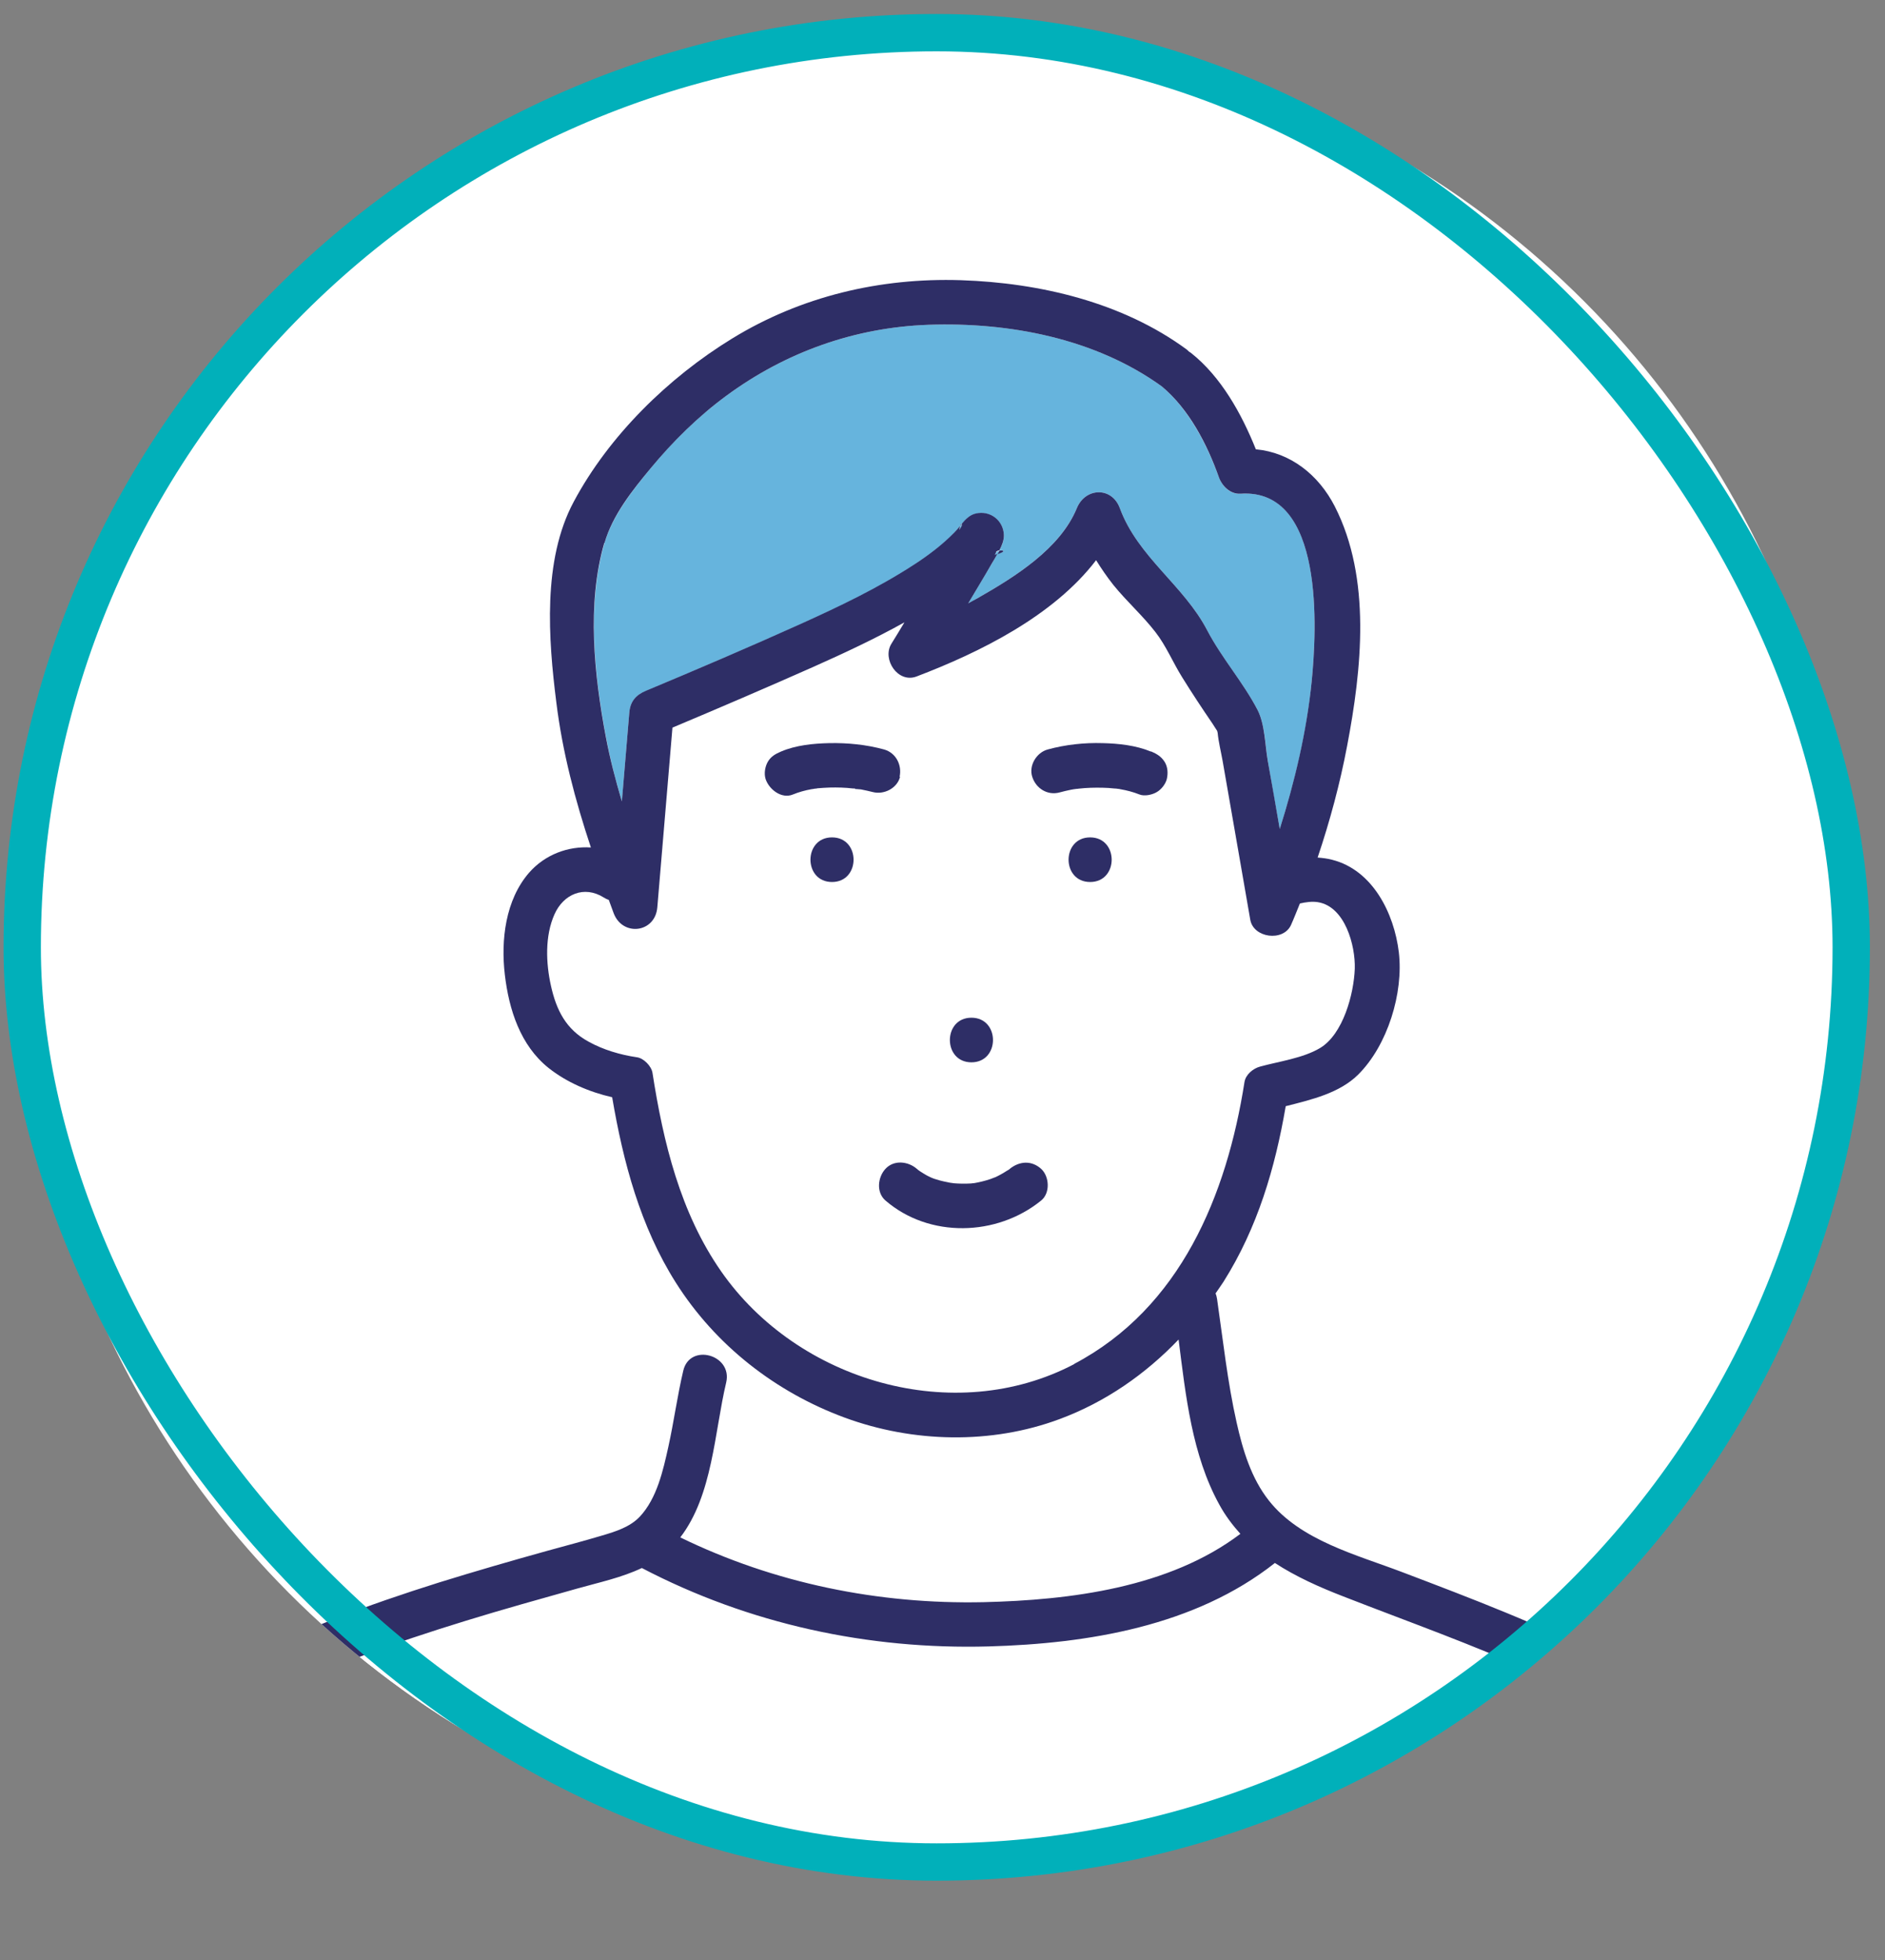
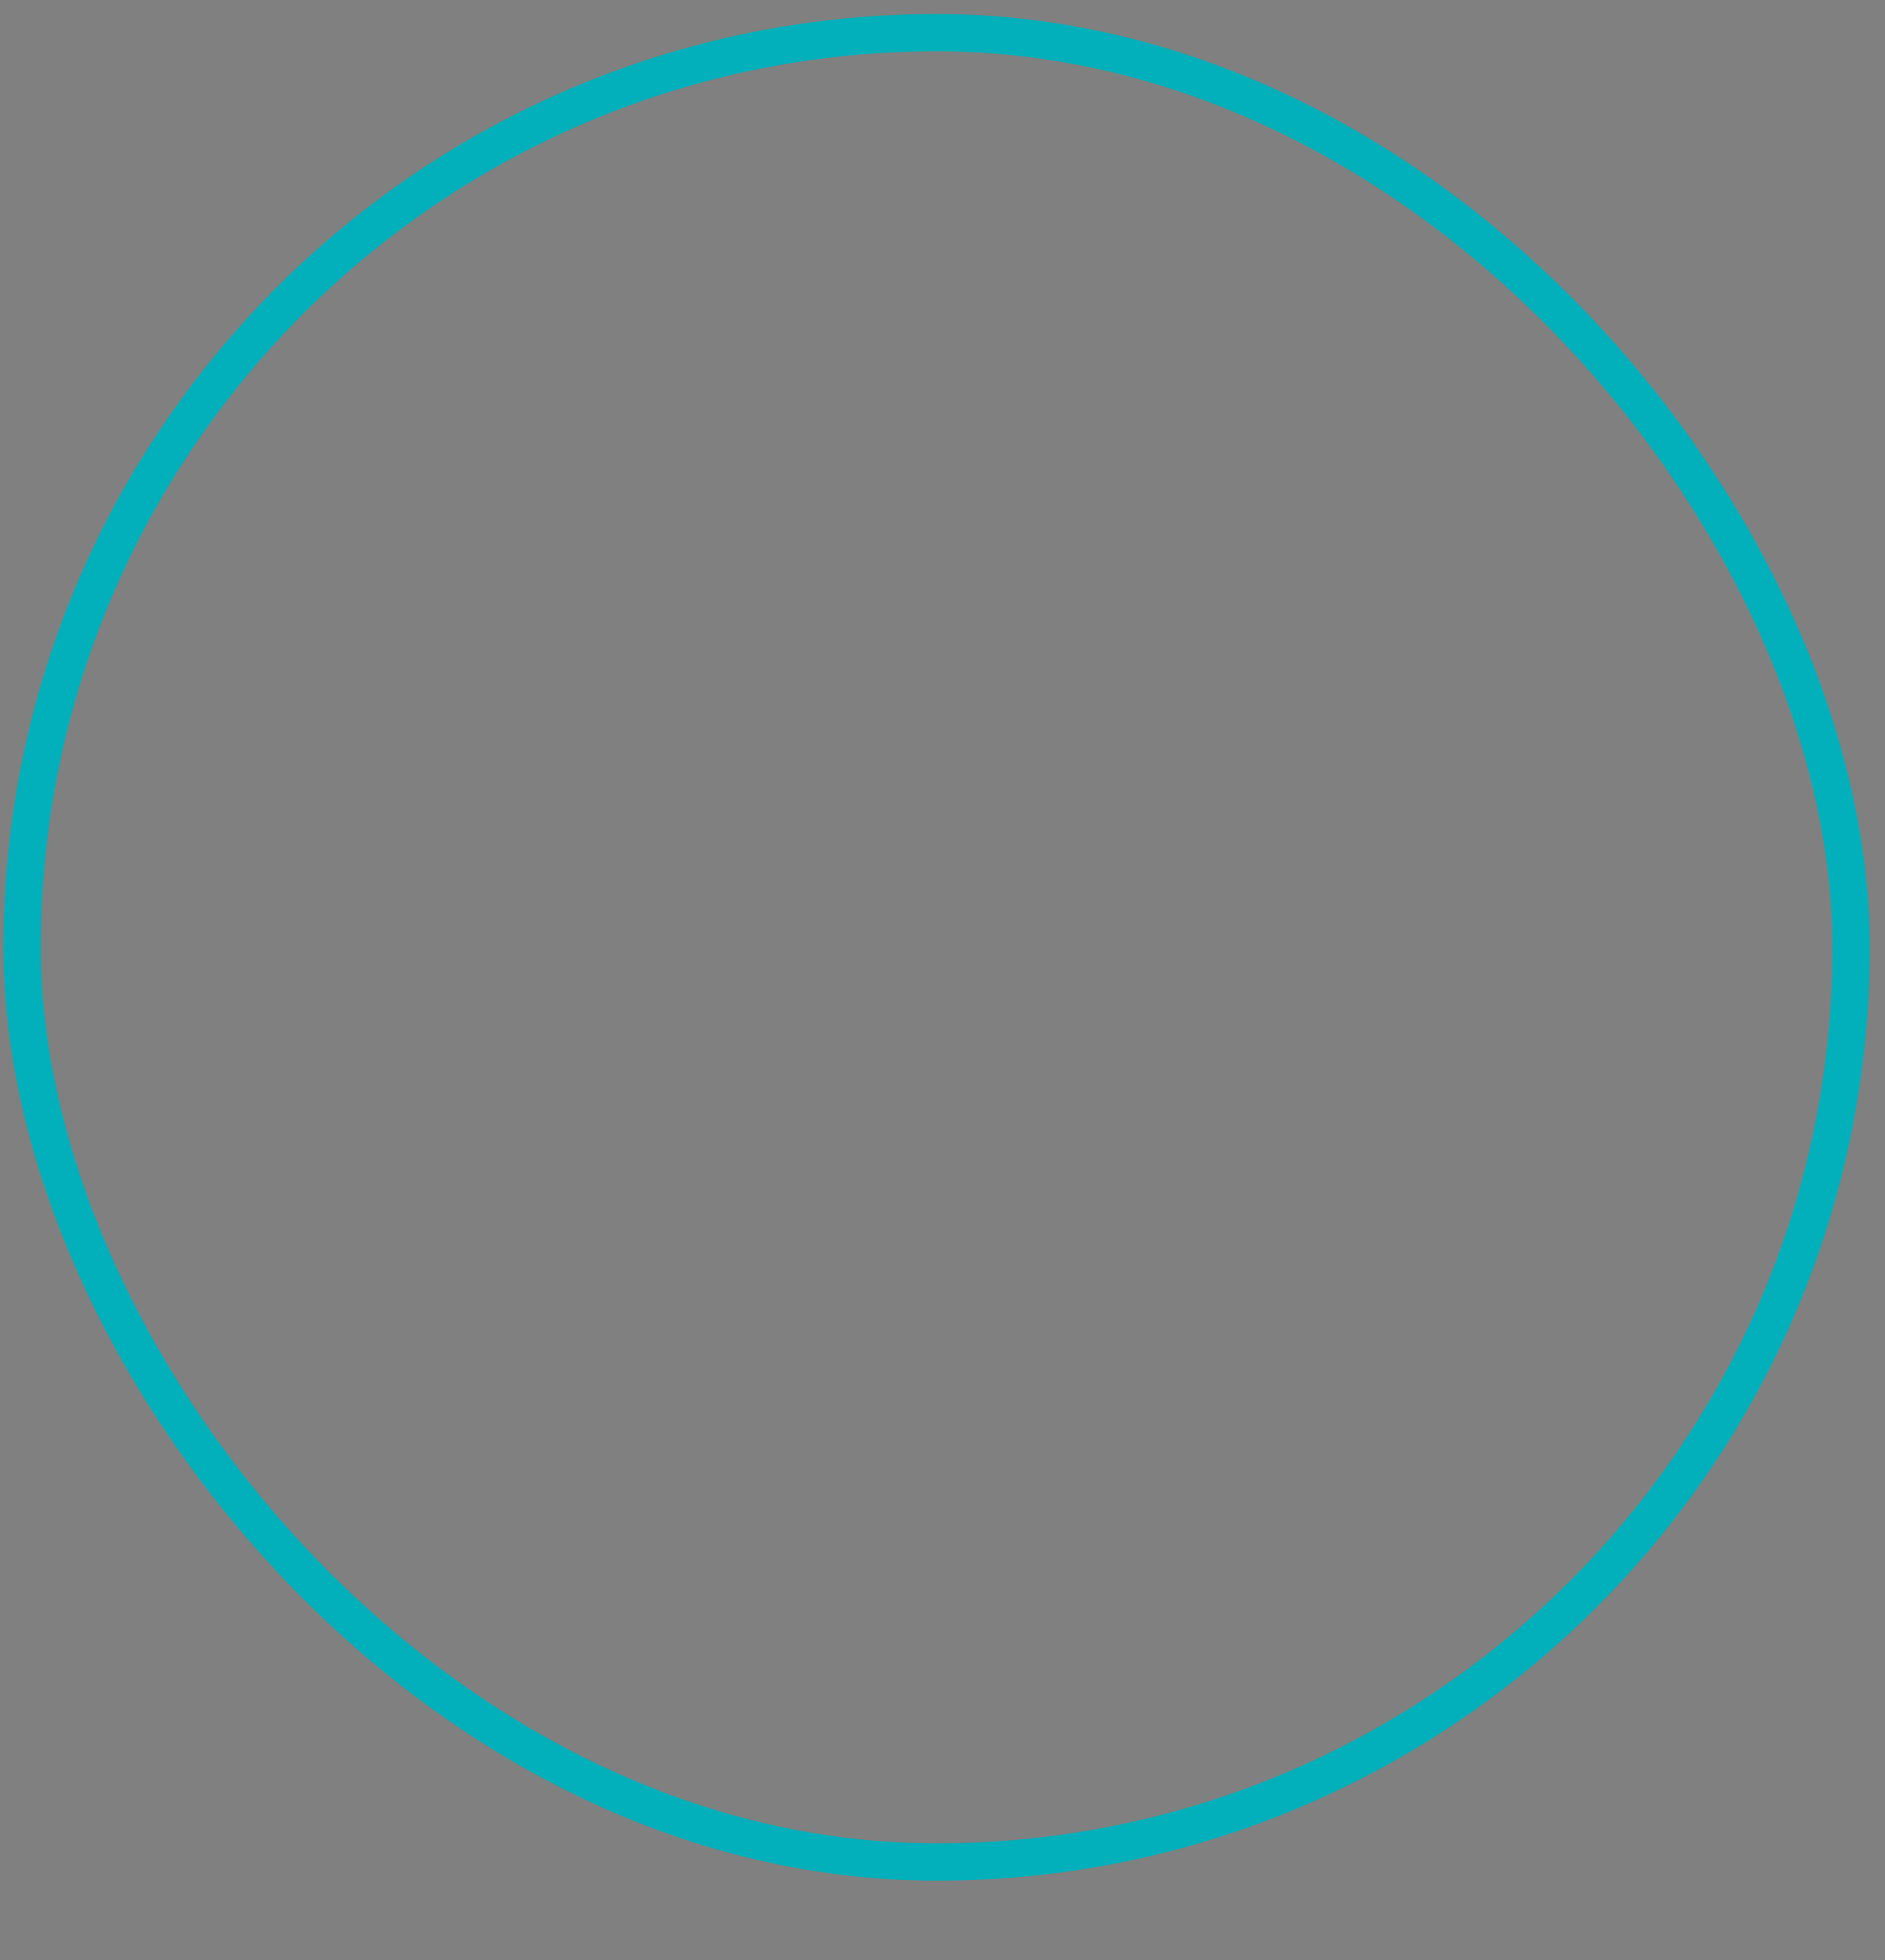
<svg xmlns="http://www.w3.org/2000/svg" id="_レイヤー_2" viewBox="0 0 101 105">
  <rect x="0" y="0" width="101" height="105" fill="#808080" stroke="none" />
  <defs>
    <style>.cls-1,.cls-2{fill:none;}.cls-3{clip-path:url(#clippath);}.cls-4{fill:#66b4dd;}.cls-5{fill:#fff;}.cls-6{fill:#2e2e66;}.cls-2{stroke:#01b0ba;stroke-miterlimit:10;stroke-width:2px;}</style>
    <clipPath id="clippath">
-       <circle class="cls-1" cx="50.19" cy="50.75" r="49" />
-     </clipPath>
+       </clipPath>
  </defs>
  <g id="_コンテンツ">
    <g>
      <g class="cls-3">
        <circle class="cls-5" cx="50.19" cy="50.75" r="49" />
        <g>
          <path class="cls-5" d="M67.53,57.14c1.01-.28,2.3-.46,3.21-.99,1.25-.74,1.82-2.91,1.87-4.25,.04-1.24-.52-3.34-1.98-3.57-.33-.05-.65,0-.96,.07-.16,.39-.31,.78-.48,1.16-.42,.91-2.01,.69-2.18-.29-.2-1.17-.41-2.34-.61-3.51-.29-1.66-.58-3.32-.87-4.99-.09-.51-.21-1.02-.27-1.53,0-.02,0-.05-.02-.08-.08-.11-.21-.33-.25-.39-.56-.82-1.11-1.64-1.63-2.49-.49-.8-.86-1.69-1.44-2.43-.69-.89-1.54-1.65-2.25-2.52-.34-.43-.65-.87-.92-1.32-2.29,3-6.27,4.96-9.62,6.23-1,.38-1.86-.92-1.35-1.75,.23-.38,.46-.77,.7-1.15-1.58,.89-3.23,1.66-4.89,2.39-2.5,1.11-5.02,2.19-7.54,3.25-.27,3.21-.54,6.42-.81,9.62-.12,1.37-1.86,1.58-2.34,.32-.09-.24-.18-.47-.26-.71-.09-.03-.18-.07-.27-.13-1.06-.67-2.16-.18-2.64,.9-.51,1.16-.46,2.62-.19,3.83,.29,1.3,.8,2.33,2.01,2.99,.79,.43,1.7,.71,2.6,.84,.36,.05,.78,.47,.83,.83,.59,3.73,1.49,7.5,3.68,10.64,4.1,5.88,12.48,8.35,18.93,4.96,5.71-3.01,8.18-9.05,9.13-15.1,.06-.4,.47-.73,.83-.83Zm-15.48-2.62c1.54,0,1.54,2.39,0,2.39s-1.54-2.39,0-2.39Zm-7.47-7.27c-1.54,0-1.54-2.39,0-2.39s1.54,2.39,0,2.39Zm2.15-4.8c-.21-.06-.42-.1-.63-.14-.07-.01-.28-.01-.34-.05-.03,0-.06,0-.08,0-.42-.04-.84-.06-1.26-.05-.22,0-.43,.02-.65,.04-.02,0-.08,0-.14,.02-.06,0-.16,.02-.19,.03-.34,.06-.67,.15-.98,.28-.62,.26-1.29-.28-1.47-.83-.09-.29-.03-.66,.12-.92,.17-.29,.41-.42,.71-.55,.8-.33,1.72-.43,2.58-.45,.98-.03,1.99,.08,2.94,.34,.64,.18,.98,.84,.83,1.47-.14,.63-.87,1-1.47,.83Zm9.07,21.84c-2.37,1.93-6,2.03-8.35,0-.5-.44-.41-1.24,0-1.69,.46-.5,1.22-.41,1.69,0,.05,.04,.06,.05,.07,.06,.03,.02,.07,.05,.1,.07,.12,.08,.24,.15,.36,.22,.03,.02,.27,.12,.27,.13,.08,.03,.15,.06,.23,.08,.28,.09,.56,.14,.84,.2-.25-.05,.08,0,.12,.01,.15,.01,.29,.02,.44,.02,.15,0,.31,0,.46-.01,.03,0,.13-.01,.19-.02,.29-.05,.57-.11,.84-.21,.07-.02,.14-.05,.21-.08,.03-.01,.04-.02,.06-.02-.02,0,.22-.11,.26-.13,.12-.07,.25-.14,.37-.22,.06-.04,.11-.07,.17-.11,0,0,0,0,0,0,.52-.42,1.17-.47,1.69,0,.44,.41,.49,1.29,0,1.69Zm2.6-17.04c-1.54,0-1.54-2.39,0-2.39s1.54,2.39,0,2.39Zm4.08-5.52c-.06,.28-.3,.57-.55,.71-.24,.14-.65,.23-.92,.12-.33-.14-.67-.22-1.02-.28-.04,0-.08-.01-.12-.02-.07,0-.14-.02-.21-.02-.2-.02-.41-.03-.61-.04-.43-.01-.87,0-1.3,.05-.03,0-.07,0-.1,.01-.11,.02-.21,.03-.32,.05-.2,.04-.39,.08-.59,.14-.65,.18-1.27-.22-1.47-.83-.2-.61,.23-1.3,.83-1.47,.95-.26,1.96-.36,2.94-.34,.86,.02,1.78,.11,2.58,.45,.3,.13,.53,.27,.71,.55,.17,.27,.19,.61,.12,.92Z" />
-           <path class="cls-4" d="M45.78,42.26s.24,.03,.07,0c-.02,0-.05,0-.07,0Z" />
          <path class="cls-4" d="M51.41,28.41s.04-.09,.07-.13c.07-.09,.07-.17,.05-.2-.03,.03-.05,.06-.08,.1-.02,.05-.03,.12-.04,.23Z" />
          <path class="cls-4" d="M53.37,29.6s-.04,.09-.07,.14c.05-.01,.1-.03,.14-.04,.04-.06,.08-.13,.11-.19-.08,.01-.16,.05-.18,.1Z" />
          <path class="cls-4" d="M33.32,42.94c.13-1.59,.27-3.18,.4-4.77,.05-.58,.34-.93,.88-1.15,2.68-1.13,5.56-2.35,8.29-3.58,2.08-.94,4.17-1.93,6.08-3.18,.76-.5,1.5-1.04,2.14-1.7,.11-.12,.22-.25,.34-.39,.03-.09,.06-.12,.08-.1,.21-.25,.44-.48,.75-.55,.78-.18,1.48,.36,1.51,1.15,.01,.27-.1,.55-.24,.82,.19-.03,.4,.03-.11,.19-.11,.18-.21,.35-.3,.51-.41,.71-.84,1.42-1.26,2.13,.17-.09,.35-.18,.51-.28,1.96-1.12,4.4-2.63,5.31-4.82,.45-1.1,1.87-1.16,2.3,0,.97,2.63,3.43,4.13,4.69,6.56,.77,1.49,1.92,2.77,2.69,4.25,.4,.78,.41,1.89,.55,2.74,.21,1.21,.42,2.43,.64,3.64,.82-2.57,1.45-5.22,1.71-7.9,.27-2.73,.72-10.39-3.82-10.06-.55,.04-.98-.41-1.15-.88-.64-1.76-1.61-3.65-3.06-4.87-3.56-2.57-8.17-3.45-12.5-3.3-3.95,.14-7.65,1.46-10.83,3.8-1.51,1.11-2.87,2.44-4.06,3.89-.97,1.18-2.03,2.52-2.47,4-.95,3.27-.54,7.1,.08,10.39,.22,1.17,.51,2.32,.86,3.46Z" />
          <path class="cls-5" d="M38.89,74.08c-.63,2.64-.71,6.04-2.46,8.3,5.06,2.46,10.62,3.59,16.24,3.47,4.64-.1,9.94-.77,13.77-3.66-.42-.47-.81-.98-1.13-1.57-1.46-2.65-1.8-5.83-2.18-8.84-1.78,1.86-3.92,3.34-6.37,4.26-3.67,1.37-7.87,1.27-11.53-.08-3.02-1.12-5.71-3.01-7.75-5.48l-.15,2.15c.77-.21,1.8,.41,1.55,1.45Z" />
          <path class="cls-5" d="M87.48,92.38c-1.65-1.04-3.4-1.9-5.17-2.71-3.39-1.54-6.9-2.78-10.36-4.13-1.29-.5-2.54-1.06-3.66-1.79-4.29,3.39-10.01,4.32-15.33,4.47-6.46,.18-12.86-1.21-18.59-4.2-1.09,.51-2.33,.78-3.46,1.1-1.99,.56-3.98,1.11-5.95,1.72-3.87,1.19-7.72,2.54-11.3,4.46-1.26,.68-2.27,1.39-3.21,2.47-1.04,1.19-1.91,2.54-2.73,3.9-1.31,2.16-2.43,4.42-3.61,6.65H95.95c-1.61-2.86-3.05-5.81-5-8.48-.97-1.33-2.07-2.57-3.47-3.45Z" />
          <path class="cls-6" d="M53.55,29.5c-.03,.07-.07,.13-.11,.19,.51-.16,.3-.23,.11-.19Z" />
-           <path class="cls-6" d="M51.45,28.18s.05-.06,.08-.1c-.02-.02-.05,0-.08,.1Z" />
          <path class="cls-6" d="M44.58,44.86c-1.54,0-1.54,2.39,0,2.39s1.54-2.39,0-2.39Z" />
          <path class="cls-6" d="M52.05,56.91c1.54,0,1.54-2.39,0-2.39s-1.54,2.39,0,2.39Z" />
          <path class="cls-6" d="M54.12,62.61s0,0,0,0c-.05,.04-.11,.08-.17,.11-.12,.08-.24,.15-.37,.22-.03,.02-.28,.14-.26,.13-.02,0-.03,.01-.06,.02-.07,.03-.14,.05-.21,.08-.27,.09-.56,.16-.84,.21-.05,0-.16,.02-.19,.02-.15,.01-.31,.01-.46,.01-.15,0-.29-.01-.44-.02-.03,0-.37-.06-.12-.01-.29-.06-.57-.11-.84-.2-.08-.02-.15-.05-.23-.08,0,0-.24-.11-.27-.13-.12-.07-.24-.14-.36-.22-.03-.02-.07-.05-.1-.07,0,0-.02-.02-.07-.06-.47-.41-1.23-.5-1.69,0-.41,.45-.5,1.25,0,1.69,2.35,2.03,5.98,1.93,8.35,0,.49-.4,.44-1.28,0-1.69-.52-.47-1.17-.42-1.69,0Z" />
          <path class="cls-6" d="M58.41,44.86c-1.54,0-1.54,2.39,0,2.39s1.54-2.39,0-2.39Z" />
          <path class="cls-6" d="M61.66,40.26c-.8-.33-1.72-.43-2.58-.45-.98-.03-1.99,.08-2.94,.34-.6,.16-1.03,.86-.83,1.47,.2,.62,.82,1.01,1.47,.83,.19-.05,.39-.1,.59-.14,.11-.02,.21-.04,.32-.05,.03,0,.07,0,.1-.01,.43-.05,.87-.06,1.3-.05,.2,0,.41,.02,.61,.04,.07,0,.14,.01,.21,.02,.04,0,.08,.01,.12,.02,.35,.06,.69,.15,1.02,.28,.27,.11,.68,.02,.92-.12,.25-.14,.48-.43,.55-.71,.07-.31,.05-.65-.12-.92-.18-.28-.41-.42-.71-.55Z" />
          <path class="cls-6" d="M48.2,41.62c.14-.63-.19-1.29-.83-1.47-.95-.26-1.96-.36-2.94-.34-.86,.02-1.78,.11-2.58,.45-.3,.13-.54,.26-.71,.55-.15,.26-.21,.63-.12,.92,.18,.55,.85,1.09,1.47,.83,.32-.13,.65-.22,.98-.28,.03,0,.13-.02,.19-.03,.05,0,.11-.01,.14-.02,.21-.02,.43-.03,.65-.04,.42-.01,.84,0,1.26,.05,.03,0,.06,0,.08,0,.06,.04,.27,.04,.34,.05,.21,.04,.42,.09,.63,.14,.6,.16,1.32-.2,1.47-.83Zm-2.43,.64s.05,0,.07,0c.17,.02-.02,.01-.07,0Z" />
          <path class="cls-6" d="M93.94,95.97c-.99-1.5-2.08-3.01-3.4-4.24-1.29-1.2-2.87-2.06-4.43-2.86-3.53-1.82-7.27-3.24-10.98-4.65-2.44-.93-5.45-1.69-7.14-3.83-.95-1.2-1.4-2.71-1.73-4.18-.49-2.18-.73-4.42-1.05-6.63-.02-.11-.04-.2-.08-.29,.14-.21,.29-.41,.43-.63,1.82-2.89,2.76-6.08,3.33-9.4,1.38-.35,2.88-.7,3.88-1.69,1.58-1.57,2.44-4.38,2.18-6.56-.25-2.08-1.4-4.4-3.57-4.95-.26-.07-.52-.1-.78-.12,.66-1.96,1.2-3.97,1.58-5.98,.78-4.09,1.31-8.97-.66-12.83-.87-1.7-2.38-2.89-4.23-3.06-.77-1.92-1.87-3.89-3.47-5.16-.04-.03-.08-.05-.12-.08-.04-.04-.08-.08-.12-.11-3.44-2.53-7.88-3.57-12.09-3.71-4.33-.14-8.57,.86-12.27,3.13-3.41,2.09-6.59,5.2-8.48,8.74-1.68,3.13-1.36,7.36-.93,10.76,.33,2.67,1.01,5.23,1.85,7.76-1.22-.08-2.46,.38-3.31,1.35-1.27,1.46-1.52,3.61-1.3,5.47,.22,1.87,.83,3.78,2.34,4.99,.97,.77,2.18,1.29,3.41,1.57,.59,3.47,1.51,6.93,3.41,9.93,2.12,3.35,5.33,5.86,9.04,7.23,3.66,1.35,7.86,1.45,11.53,.08,2.45-.91,4.59-2.4,6.37-4.26,.38,3.01,.72,6.19,2.18,8.84,.32,.59,.71,1.1,1.13,1.57-3.82,2.89-9.12,3.55-13.77,3.66-5.62,.12-11.19-1.01-16.24-3.47,1.74-2.26,1.83-5.66,2.46-8.3,.35-1.49-1.95-2.13-2.3-.63-.32,1.35-.5,2.72-.8,4.08-.28,1.26-.61,2.76-1.53,3.74-.53,.56-1.31,.8-2.02,1.01-.97,.29-1.96,.55-2.94,.82-1.94,.54-3.88,1.1-5.81,1.7-3.78,1.19-7.54,2.56-11.03,4.44-2.74,1.47-4.55,3.68-6.21,6.28-1.74,2.74-3.14,5.66-4.69,8.51-.05,.1-.09,.2-.11,.29h2.66c1.18-2.23,2.31-4.49,3.61-6.65,.82-1.36,1.69-2.7,2.73-3.9,.94-1.08,1.95-1.8,3.21-2.47,3.58-1.92,7.42-3.27,11.3-4.46,1.98-.61,3.96-1.16,5.95-1.72,1.13-.32,2.37-.58,3.46-1.1,5.74,3,12.13,4.38,18.59,4.2,5.33-.15,11.05-1.09,15.33-4.47,1.12,.73,2.37,1.29,3.66,1.79,3.46,1.35,6.97,2.59,10.36,4.13,1.77,.8,3.53,1.67,5.17,2.71,1.4,.88,2.5,2.12,3.47,3.45,1.95,2.67,3.38,5.62,5,8.48h2.76c-1.64-2.76-3-5.66-4.77-8.34ZM32.39,29.09c.43-1.49,1.49-2.82,2.47-4,1.19-1.44,2.55-2.78,4.06-3.89,3.18-2.34,6.88-3.66,10.83-3.8,4.32-.15,8.94,.73,12.5,3.3,1.46,1.22,2.43,3.1,3.06,4.87,.17,.47,.61,.91,1.15,.88,4.54-.32,4.09,7.34,3.82,10.06-.27,2.68-.9,5.34-1.71,7.9-.21-1.21-.42-2.43-.64-3.64-.15-.85-.15-1.96-.55-2.74-.77-1.48-1.91-2.76-2.69-4.25-1.26-2.43-3.72-3.93-4.69-6.56-.43-1.16-1.85-1.1-2.3,0-.9,2.19-3.35,3.7-5.31,4.82-.17,.1-.34,.18-.51,.28,.42-.71,.85-1.41,1.26-2.13,.09-.15,.2-.33,.3-.51-.04,.01-.09,.03-.14,.04,.04-.05,.06-.09,.07-.14,.01-.05,.09-.08,.18-.1,.14-.27,.25-.55,.24-.82-.03-.79-.74-1.33-1.51-1.15-.31,.07-.54,.3-.75,.55,.02,.02,.02,.11-.05,.2-.03,.04-.05,.09-.07,.13,0-.11,.02-.18,.04-.23-.11,.14-.22,.27-.34,.39-.64,.65-1.37,1.2-2.14,1.7-1.92,1.25-4,2.24-6.08,3.18-2.73,1.23-5.61,2.46-8.29,3.58-.53,.22-.83,.57-.88,1.15-.13,1.59-.27,3.18-.4,4.77-.34-1.14-.64-2.29-.86-3.46-.62-3.29-1.03-7.12-.08-10.39Zm25.18,43.98c-6.44,3.39-14.83,.93-18.93-4.96-2.19-3.14-3.1-6.91-3.68-10.64-.06-.36-.47-.78-.83-.83-.89-.13-1.81-.4-2.6-.84-1.21-.66-1.72-1.69-2.01-2.99-.27-1.21-.33-2.67,.19-3.83,.48-1.08,1.59-1.56,2.64-.9,.09,.06,.18,.1,.27,.13,.09,.24,.17,.47,.26,.71,.48,1.27,2.23,1.06,2.34-.32,.27-3.21,.54-6.42,.81-9.62,2.52-1.06,5.04-2.14,7.54-3.25,1.66-.74,3.31-1.51,4.89-2.39-.23,.38-.46,.77-.7,1.15-.51,.83,.35,2.13,1.35,1.75,3.36-1.28,7.33-3.23,9.62-6.23,.28,.45,.58,.89,.92,1.32,.71,.88,1.56,1.63,2.25,2.52,.58,.74,.94,1.63,1.44,2.43,.52,.84,1.07,1.67,1.63,2.49,.04,.05,.17,.28,.25,.39,0,.03,.01,.06,.02,.08,.05,.51,.18,1.03,.27,1.53,.29,1.66,.58,3.32,.87,4.99,.2,1.17,.41,2.34,.61,3.51,.17,.98,1.76,1.19,2.18,.29,.17-.38,.32-.77,.48-1.16,.32-.07,.64-.12,.96-.07,1.46,.23,2.02,2.33,1.98,3.57-.05,1.34-.62,3.51-1.87,4.25-.91,.54-2.19,.71-3.21,.99-.37,.1-.77,.43-.83,.83-.95,6.05-3.42,12.09-9.13,15.1Z" />
        </g>
      </g>
      <rect class="cls-2" x="1.19" y="1.75" width="98" height="98" rx="49" ry="49" />
      <rect id="_スライス_" class="cls-1" width="101" height="105" />
    </g>
  </g>
</svg>